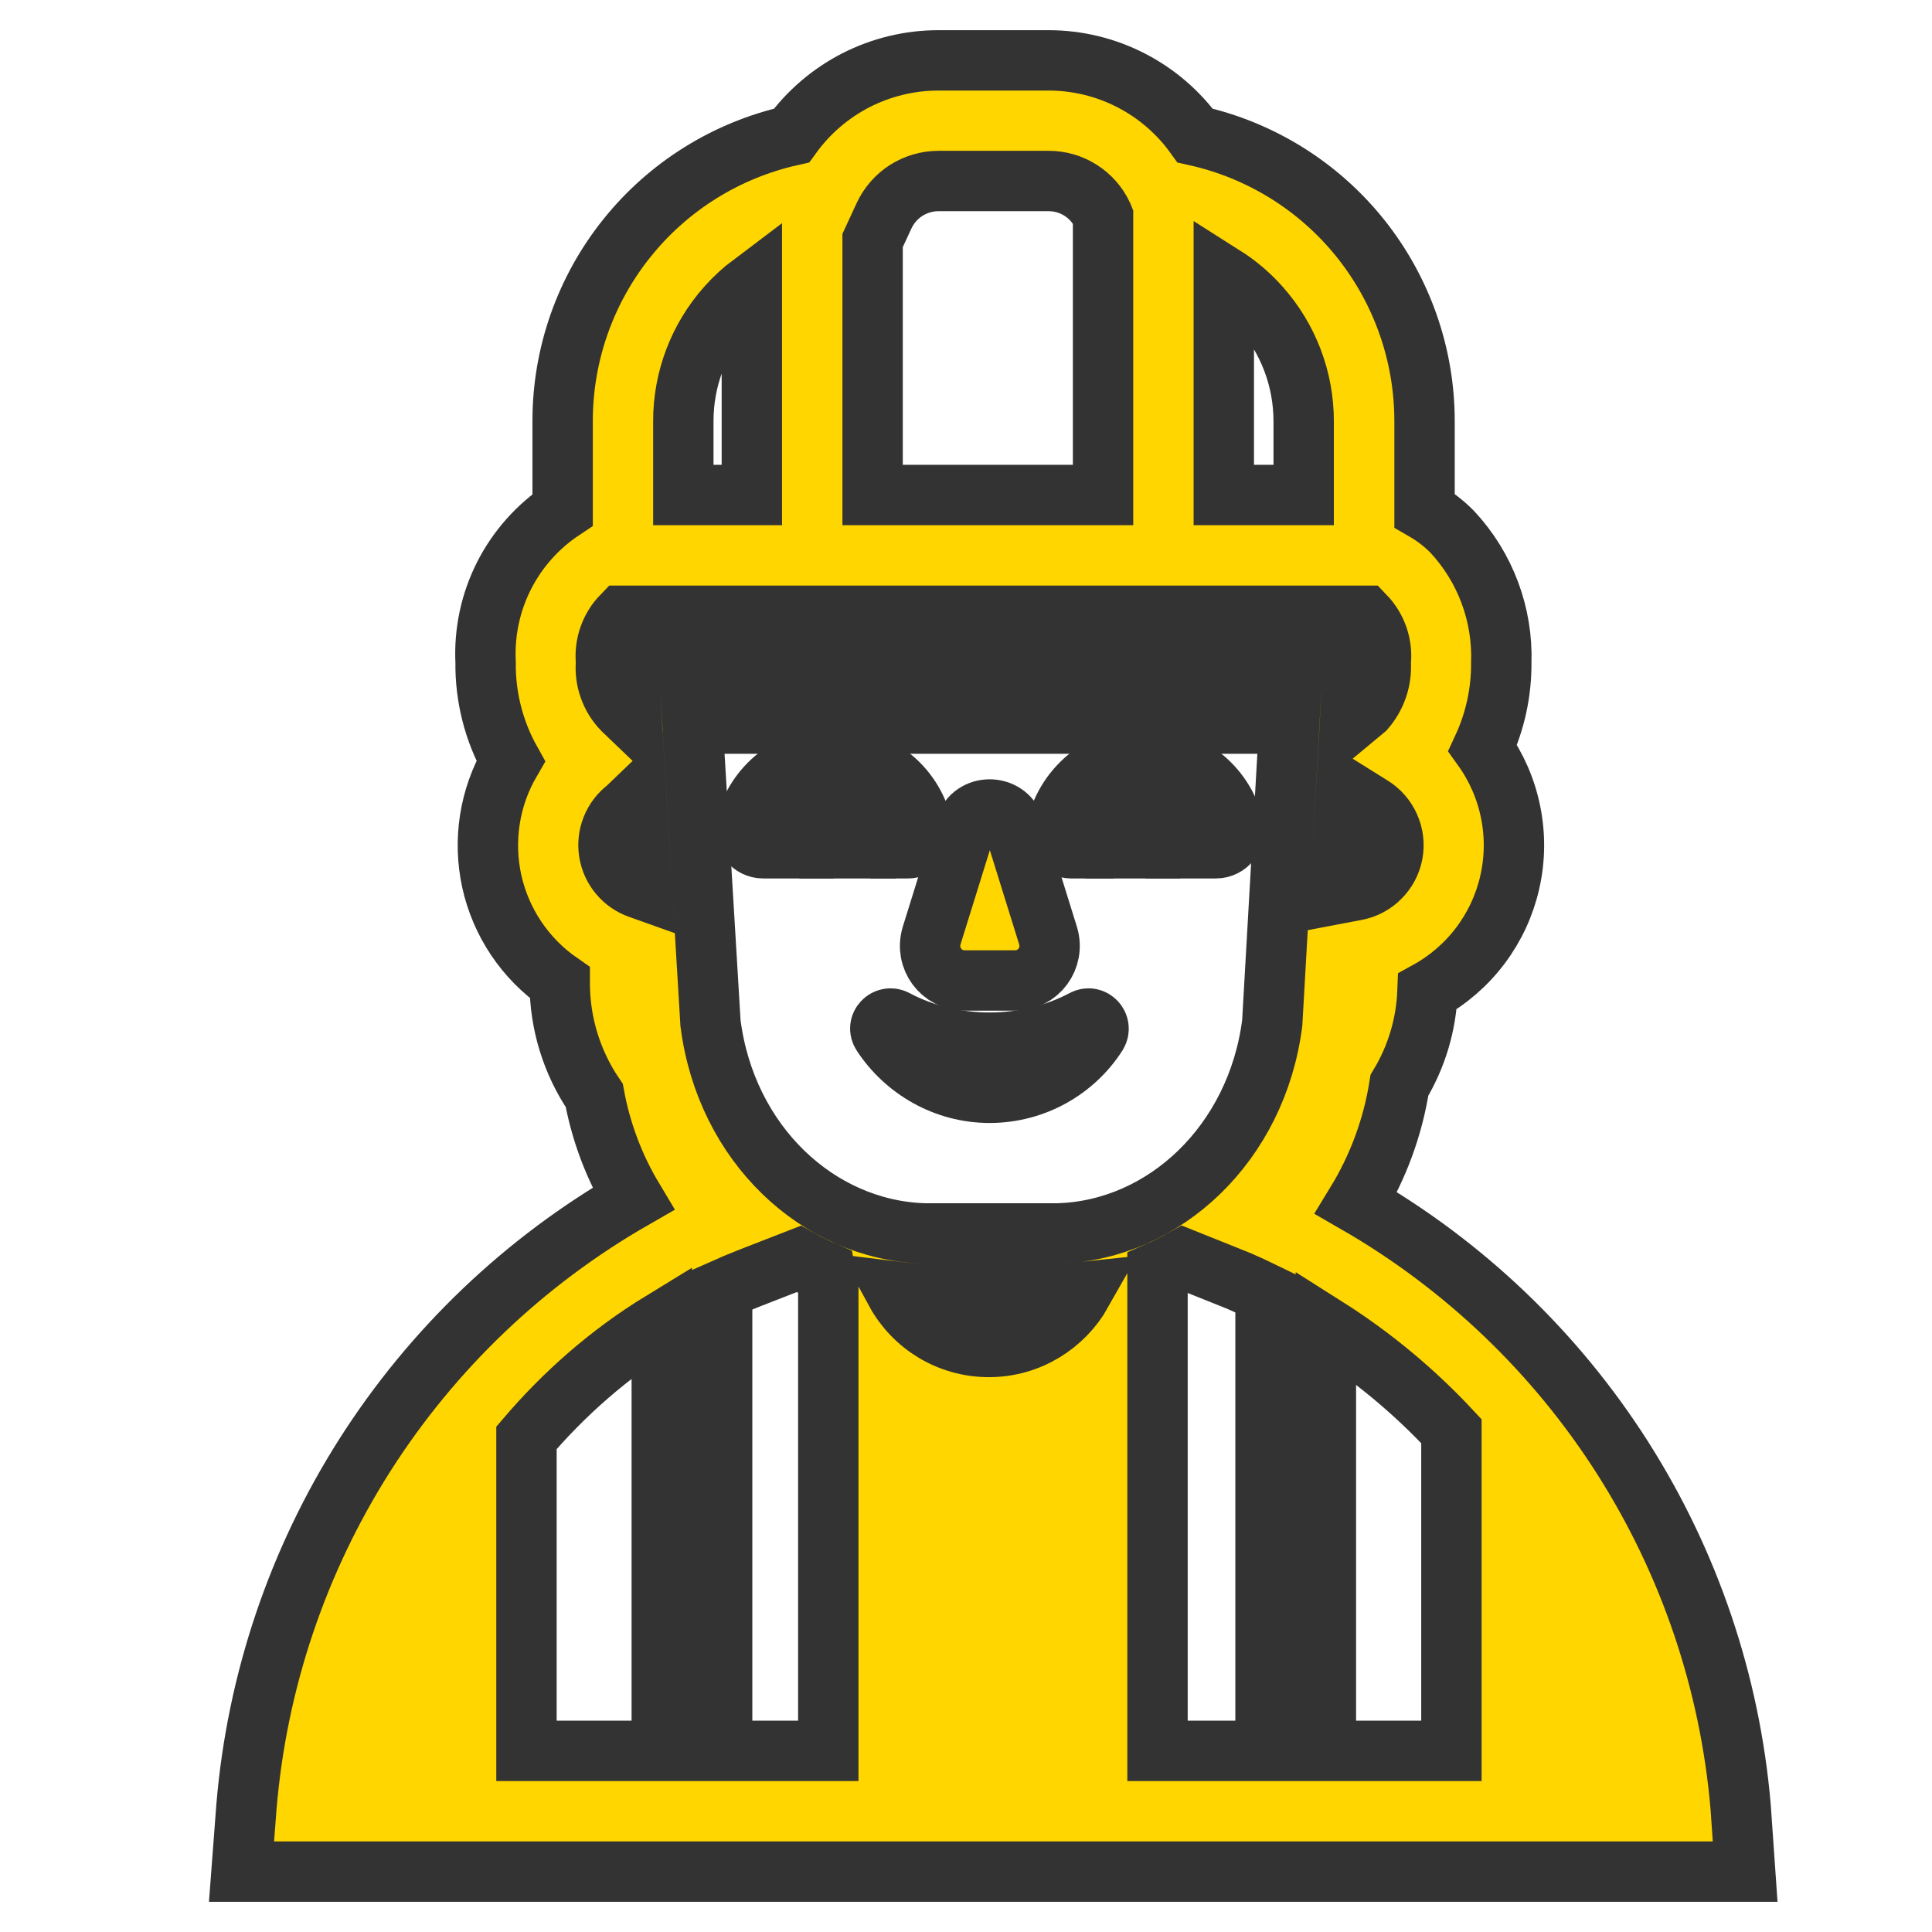
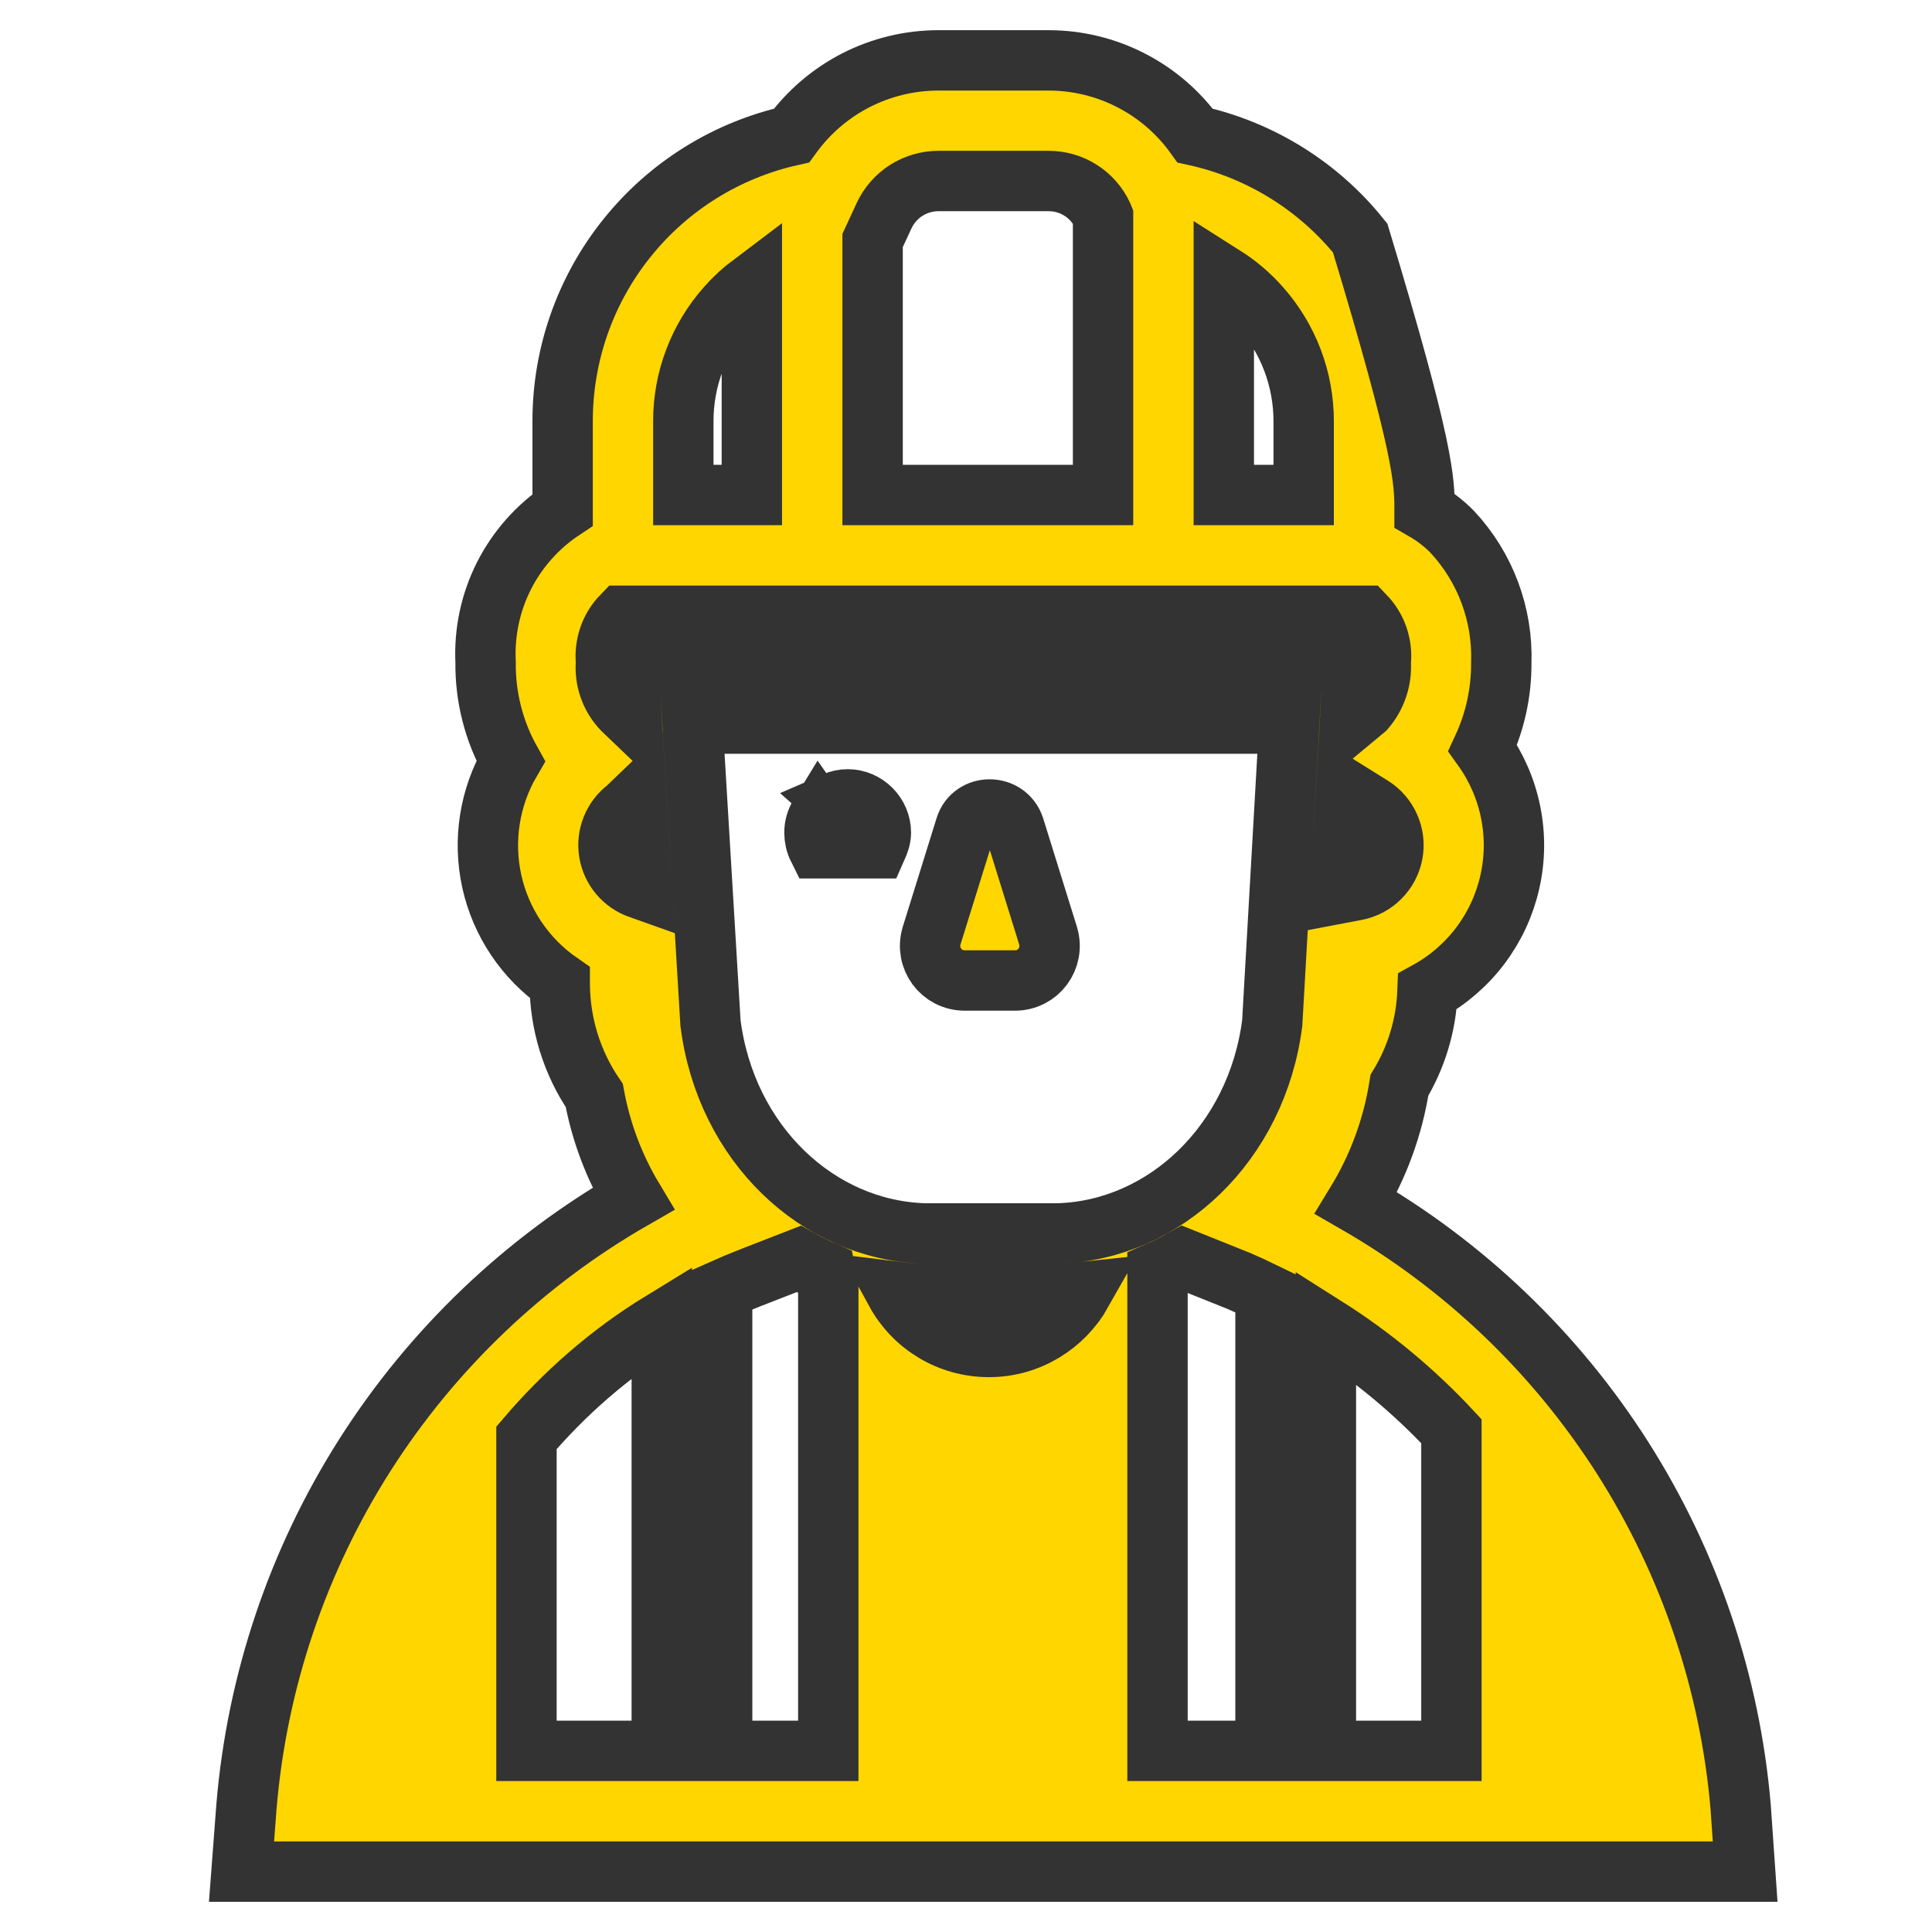
<svg xmlns="http://www.w3.org/2000/svg" viewBox="0 0 32.00 32.00" data-guides="{&quot;vertical&quot;:[],&quot;horizontal&quot;:[]}">
  <path fill="#ffd600" stroke="#333333" fill-opacity="1" stroke-width="1" stroke-opacity="1" color="rgb(51, 51, 51)" id="tSvg18532231c91" title="Path 6" d="M15.99 13.7C15.803 14.3 15.617 14.9 15.43 15.5C15.32 15.87 15.59 16.24 15.98 16.24C16.257 16.24 16.533 16.24 16.81 16.24C17.2 16.24 17.47 15.87 17.36 15.5C17.173 14.9 16.987 14.3 16.8 13.7C16.67 13.31 16.11 13.31 15.99 13.7Z" />
-   <path fill="#ffd600" stroke="#333333" fill-opacity="1" stroke-width="1" stroke-opacity="1" color="rgb(51, 51, 51)" id="tSvg17a5707aea3" title="Path 7" d="M14.83 16.89C15.28 17.13 15.82 17.27 16.39 17.27C16.96 17.27 17.5 17.13 17.95 16.89C18.1 16.81 18.26 16.98 18.17 17.13C17.8 17.71 17.14 18.1 16.39 18.1C15.65 18.1 14.99 17.71 14.61 17.13C14.51 16.98 14.68 16.81 14.83 16.89Z" />
-   <path fill="#ffd600" stroke="#333333" fill-opacity="1" stroke-width="1" stroke-opacity="1" color="rgb(51, 51, 51)" id="tSvg103ce1c4913" title="Path 8" d="M13.81 12.54C13.11 12.54 12.51 13.02 12.35 13.68C12.3 13.87 12.45 14.05 12.64 14.05C12.8 14.05 12.96 14.05 13.12 14.05C13.09 13.96 13.08 13.88 13.08 13.79C13.08 13.26 13.51 12.83 14.04 12.83C14.57 12.83 15 13.26 15 13.8C15 13.88 14.99 13.97 14.98 14.05C15 14.05 15.02 14.05 15.04 14.05C15.19 14.05 15.32 13.91 15.29 13.76C15.16 13.06 14.55 12.54 13.81 12.54Z" />
-   <path fill="#ffd600" stroke="#333333" fill-opacity="1" stroke-width="1" stroke-opacity="1" color="rgb(51, 51, 51)" id="tSvg176d960a3eb" title="Path 9" d="M18.97 12.54C19.67 12.54 20.27 13.02 20.43 13.68C20.48 13.87 20.33 14.05 20.14 14.05C19.983 14.05 19.827 14.05 19.67 14.05C19.7 13.96 19.71 13.88 19.71 13.79C19.71 13.26 19.28 12.83 18.75 12.83C18.21 12.83 17.78 13.26 17.77 13.79C17.77 13.88 17.79 13.97 17.81 14.05C17.787 14.05 17.763 14.05 17.74 14.05C17.59 14.05 17.46 13.91 17.49 13.76C17.63 13.06 18.24 12.54 18.97 12.54Z" />
  <path fill="#ffd600" stroke="#333333" fill-opacity="1" stroke-width="1" stroke-opacity="1" color="rgb(51, 51, 51)" id="tSvg15e8d9173cc" title="Path 10" d="M14.04 13.24C14.34 13.24 14.59 13.49 14.59 13.79C14.59 13.88 14.56 13.96 14.52 14.05C14.197 14.05 13.873 14.05 13.55 14.05C13.51 13.97 13.49 13.88 13.49 13.79C13.49 13.687 13.519 13.59 13.57 13.507C13.601 13.551 13.652 13.58 13.71 13.58C13.804 13.58 13.88 13.504 13.88 13.41C13.88 13.361 13.859 13.316 13.825 13.285C13.891 13.256 13.964 13.24 14.04 13.24Z" />
-   <path fill="#ffd600" stroke="#333333" fill-opacity="1" stroke-width="1" stroke-opacity="1" color="rgb(51, 51, 51)" id="tSvg4745893a" title="Path 11" d="M18.75 13.24C18.682 13.24 18.616 13.253 18.555 13.277C18.595 13.308 18.62 13.356 18.62 13.41C18.62 13.504 18.544 13.58 18.45 13.58C18.382 13.58 18.323 13.54 18.296 13.483C18.236 13.571 18.2 13.677 18.2 13.79C18.2 13.88 18.22 13.96 18.27 14.05C18.593 14.05 18.917 14.05 19.24 14.05C19.28 13.97 19.3 13.88 19.3 13.79C19.3 13.49 19.05 13.24 18.75 13.24Z" />
-   <path fill="#ffd600" stroke="#333333" fill-opacity="1" stroke-width="1" stroke-opacity="1" color="rgb(51, 51, 51)" id="tSvg1f24f04b96" title="Path 12" d="M28.905 31C20.603 31 12.302 31 4 31C4.027 30.641 4.055 30.283 4.082 29.924C4.255 27.853 4.928 25.854 6.044 24.1C7.16 22.347 8.685 20.89 10.488 19.856C10.172 19.329 9.954 18.749 9.843 18.145C9.472 17.599 9.273 16.954 9.271 16.294C9.271 16.288 9.271 16.281 9.271 16.275C8.699 15.878 8.297 15.28 8.146 14.6C7.996 13.919 8.107 13.208 8.458 12.606C8.179 12.106 8.036 11.541 8.043 10.969C8.019 10.474 8.123 9.981 8.347 9.538C8.571 9.096 8.906 8.719 9.319 8.445C9.319 7.957 9.319 7.468 9.319 6.98C9.317 5.877 9.692 4.807 10.382 3.946C11.071 3.085 12.034 2.485 13.11 2.245C13.388 1.86 13.754 1.546 14.177 1.329C14.6 1.113 15.068 1 15.543 1C16.153 1 16.763 1 17.373 1C17.846 1.001 18.313 1.114 18.734 1.331C19.155 1.547 19.519 1.861 19.795 2.245C20.873 2.483 21.838 3.082 22.529 3.943C23.22 4.805 23.596 5.876 23.595 6.98C23.595 7.471 23.595 7.963 23.595 8.454C23.763 8.551 23.918 8.671 24.054 8.809C24.601 9.396 24.893 10.176 24.866 10.978C24.869 11.466 24.764 11.948 24.559 12.39C24.786 12.707 24.944 13.07 25.021 13.453C25.098 13.835 25.094 14.23 25.007 14.611C24.921 14.992 24.755 15.35 24.52 15.662C24.285 15.974 23.986 16.233 23.644 16.421C23.623 16.97 23.463 17.505 23.179 17.975C23.071 18.666 22.827 19.329 22.462 19.926C24.252 20.956 25.767 22.405 26.876 24.147C27.985 25.89 28.656 27.875 28.831 29.933C28.856 30.289 28.88 30.644 28.905 31ZM21.961 29C22.654 29 23.347 29 24.04 29C24.04 27.235 24.04 25.47 24.04 23.705C23.423 23.042 22.724 22.462 21.961 21.979C21.961 24.319 21.961 26.66 21.961 29ZM20.961 29C20.961 26.473 20.961 23.947 20.961 21.42C20.814 21.348 20.666 21.28 20.516 21.215C20.213 21.094 19.91 20.973 19.607 20.851C19.466 20.931 19.321 21.004 19.172 21.069C19.172 23.712 19.172 26.356 19.172 29C19.768 29 20.365 29 20.961 29ZM8.72 29C9.467 29 10.214 29 10.961 29C10.961 26.63 10.961 24.26 10.961 21.89C10.075 22.432 9.335 23.095 8.72 23.815C8.72 25.544 8.72 27.272 8.72 29ZM13.719 29C13.719 26.428 13.719 23.857 13.719 21.285C13.699 21.215 13.683 21.143 13.669 21.07C13.519 21.006 13.373 20.933 13.23 20.852C12.961 20.957 12.691 21.062 12.421 21.167C12.264 21.228 12.111 21.293 11.961 21.36C11.961 23.907 11.961 26.453 11.961 29C12.547 29 13.133 29 13.719 29ZM15.41 21.43C15.358 21.43 15.306 21.429 15.255 21.428C15.113 21.423 14.973 21.412 14.835 21.395C15.133 21.941 15.713 22.31 16.38 22.31C17.04 22.31 17.616 21.944 17.921 21.404C17.81 21.416 17.698 21.424 17.586 21.428C17.534 21.429 17.482 21.43 17.43 21.43C16.757 21.43 16.083 21.43 15.41 21.43ZM15.41 20.43C16.083 20.43 16.757 20.43 17.43 20.43C17.465 20.43 17.5 20.43 17.534 20.429C19.291 20.374 20.817 18.934 21.072 16.945C21.166 15.292 21.261 13.638 21.355 11.985C18.06 11.985 14.765 11.985 11.47 11.985C11.569 13.638 11.669 15.292 11.768 16.945C12.022 18.942 13.547 20.374 15.305 20.429C15.34 20.43 15.375 20.43 15.41 20.43ZM10.633 14.731C10.603 14.233 10.573 13.735 10.543 13.236C10.489 13.288 10.434 13.339 10.379 13.391C10.269 13.474 10.184 13.586 10.133 13.714C10.081 13.842 10.066 13.982 10.088 14.118C10.11 14.254 10.168 14.382 10.257 14.487C10.346 14.593 10.461 14.672 10.592 14.717C10.606 14.722 10.619 14.726 10.633 14.731ZM10.462 11.894C10.455 11.768 10.447 11.641 10.44 11.515C10.431 11.377 10.48 11.242 10.575 11.142C10.669 11.042 10.801 10.985 10.939 10.985C14.587 10.985 18.236 10.985 21.885 10.985C22.022 10.985 22.154 11.041 22.248 11.142C22.343 11.242 22.392 11.376 22.384 11.513C22.375 11.66 22.367 11.807 22.359 11.954C22.442 11.885 22.526 11.815 22.61 11.745C22.795 11.531 22.888 11.254 22.869 10.972C22.885 10.828 22.868 10.683 22.821 10.547C22.775 10.417 22.702 10.298 22.607 10.199C18.506 10.199 14.405 10.199 10.303 10.199C10.208 10.297 10.135 10.414 10.089 10.543C10.041 10.679 10.023 10.823 10.038 10.966C10.025 11.109 10.042 11.253 10.09 11.389C10.137 11.525 10.213 11.648 10.313 11.752C10.363 11.799 10.413 11.847 10.462 11.894ZM22.294 13.086C22.261 13.655 22.229 14.225 22.196 14.795C22.285 14.778 22.374 14.762 22.463 14.745C22.613 14.716 22.751 14.643 22.858 14.534C22.966 14.426 23.039 14.288 23.067 14.138C23.095 13.988 23.077 13.832 23.015 13.693C22.954 13.553 22.852 13.435 22.722 13.354C22.579 13.265 22.437 13.175 22.294 13.086ZM21.593 6.984C21.595 6.282 21.338 5.604 20.87 5.08C20.694 4.881 20.491 4.71 20.27 4.57C20.27 5.78 20.27 6.989 20.27 8.199C20.711 8.199 21.152 8.199 21.593 8.199C21.593 7.794 21.593 7.389 21.593 6.984ZM14.453 8.199C15.726 8.199 16.998 8.199 18.27 8.199C18.27 6.66 18.27 5.122 18.27 3.584C18.268 3.579 18.265 3.573 18.263 3.568C18.184 3.397 18.058 3.253 17.899 3.152C17.741 3.051 17.557 2.998 17.369 2.998C16.76 2.998 16.152 2.998 15.543 2.998C15.354 2.998 15.169 3.053 15.009 3.154C14.85 3.256 14.723 3.401 14.643 3.573C14.58 3.71 14.516 3.846 14.453 3.983C14.453 5.388 14.453 6.794 14.453 8.199ZM12.453 4.698C12.304 4.81 12.165 4.938 12.04 5.079C11.574 5.601 11.317 6.277 11.318 6.977C11.318 7.384 11.318 7.792 11.318 8.199C11.696 8.199 12.075 8.199 12.453 8.199C12.453 7.032 12.453 5.865 12.453 4.698Z" />
+   <path fill="#ffd600" stroke="#333333" fill-opacity="1" stroke-width="1" stroke-opacity="1" color="rgb(51, 51, 51)" id="tSvg1f24f04b96" title="Path 12" d="M28.905 31C20.603 31 12.302 31 4 31C4.027 30.641 4.055 30.283 4.082 29.924C4.255 27.853 4.928 25.854 6.044 24.1C7.16 22.347 8.685 20.89 10.488 19.856C10.172 19.329 9.954 18.749 9.843 18.145C9.472 17.599 9.273 16.954 9.271 16.294C9.271 16.288 9.271 16.281 9.271 16.275C8.699 15.878 8.297 15.28 8.146 14.6C7.996 13.919 8.107 13.208 8.458 12.606C8.179 12.106 8.036 11.541 8.043 10.969C8.019 10.474 8.123 9.981 8.347 9.538C8.571 9.096 8.906 8.719 9.319 8.445C9.319 7.957 9.319 7.468 9.319 6.98C9.317 5.877 9.692 4.807 10.382 3.946C11.071 3.085 12.034 2.485 13.11 2.245C13.388 1.86 13.754 1.546 14.177 1.329C14.6 1.113 15.068 1 15.543 1C16.153 1 16.763 1 17.373 1C17.846 1.001 18.313 1.114 18.734 1.331C19.155 1.547 19.519 1.861 19.795 2.245C20.873 2.483 21.838 3.082 22.529 3.943C23.595 7.471 23.595 7.963 23.595 8.454C23.763 8.551 23.918 8.671 24.054 8.809C24.601 9.396 24.893 10.176 24.866 10.978C24.869 11.466 24.764 11.948 24.559 12.39C24.786 12.707 24.944 13.07 25.021 13.453C25.098 13.835 25.094 14.23 25.007 14.611C24.921 14.992 24.755 15.35 24.52 15.662C24.285 15.974 23.986 16.233 23.644 16.421C23.623 16.97 23.463 17.505 23.179 17.975C23.071 18.666 22.827 19.329 22.462 19.926C24.252 20.956 25.767 22.405 26.876 24.147C27.985 25.89 28.656 27.875 28.831 29.933C28.856 30.289 28.88 30.644 28.905 31ZM21.961 29C22.654 29 23.347 29 24.04 29C24.04 27.235 24.04 25.47 24.04 23.705C23.423 23.042 22.724 22.462 21.961 21.979C21.961 24.319 21.961 26.66 21.961 29ZM20.961 29C20.961 26.473 20.961 23.947 20.961 21.42C20.814 21.348 20.666 21.28 20.516 21.215C20.213 21.094 19.91 20.973 19.607 20.851C19.466 20.931 19.321 21.004 19.172 21.069C19.172 23.712 19.172 26.356 19.172 29C19.768 29 20.365 29 20.961 29ZM8.72 29C9.467 29 10.214 29 10.961 29C10.961 26.63 10.961 24.26 10.961 21.89C10.075 22.432 9.335 23.095 8.72 23.815C8.72 25.544 8.72 27.272 8.72 29ZM13.719 29C13.719 26.428 13.719 23.857 13.719 21.285C13.699 21.215 13.683 21.143 13.669 21.07C13.519 21.006 13.373 20.933 13.23 20.852C12.961 20.957 12.691 21.062 12.421 21.167C12.264 21.228 12.111 21.293 11.961 21.36C11.961 23.907 11.961 26.453 11.961 29C12.547 29 13.133 29 13.719 29ZM15.41 21.43C15.358 21.43 15.306 21.429 15.255 21.428C15.113 21.423 14.973 21.412 14.835 21.395C15.133 21.941 15.713 22.31 16.38 22.31C17.04 22.31 17.616 21.944 17.921 21.404C17.81 21.416 17.698 21.424 17.586 21.428C17.534 21.429 17.482 21.43 17.43 21.43C16.757 21.43 16.083 21.43 15.41 21.43ZM15.41 20.43C16.083 20.43 16.757 20.43 17.43 20.43C17.465 20.43 17.5 20.43 17.534 20.429C19.291 20.374 20.817 18.934 21.072 16.945C21.166 15.292 21.261 13.638 21.355 11.985C18.06 11.985 14.765 11.985 11.47 11.985C11.569 13.638 11.669 15.292 11.768 16.945C12.022 18.942 13.547 20.374 15.305 20.429C15.34 20.43 15.375 20.43 15.41 20.43ZM10.633 14.731C10.603 14.233 10.573 13.735 10.543 13.236C10.489 13.288 10.434 13.339 10.379 13.391C10.269 13.474 10.184 13.586 10.133 13.714C10.081 13.842 10.066 13.982 10.088 14.118C10.11 14.254 10.168 14.382 10.257 14.487C10.346 14.593 10.461 14.672 10.592 14.717C10.606 14.722 10.619 14.726 10.633 14.731ZM10.462 11.894C10.455 11.768 10.447 11.641 10.44 11.515C10.431 11.377 10.48 11.242 10.575 11.142C10.669 11.042 10.801 10.985 10.939 10.985C14.587 10.985 18.236 10.985 21.885 10.985C22.022 10.985 22.154 11.041 22.248 11.142C22.343 11.242 22.392 11.376 22.384 11.513C22.375 11.66 22.367 11.807 22.359 11.954C22.442 11.885 22.526 11.815 22.61 11.745C22.795 11.531 22.888 11.254 22.869 10.972C22.885 10.828 22.868 10.683 22.821 10.547C22.775 10.417 22.702 10.298 22.607 10.199C18.506 10.199 14.405 10.199 10.303 10.199C10.208 10.297 10.135 10.414 10.089 10.543C10.041 10.679 10.023 10.823 10.038 10.966C10.025 11.109 10.042 11.253 10.09 11.389C10.137 11.525 10.213 11.648 10.313 11.752C10.363 11.799 10.413 11.847 10.462 11.894ZM22.294 13.086C22.261 13.655 22.229 14.225 22.196 14.795C22.285 14.778 22.374 14.762 22.463 14.745C22.613 14.716 22.751 14.643 22.858 14.534C22.966 14.426 23.039 14.288 23.067 14.138C23.095 13.988 23.077 13.832 23.015 13.693C22.954 13.553 22.852 13.435 22.722 13.354C22.579 13.265 22.437 13.175 22.294 13.086ZM21.593 6.984C21.595 6.282 21.338 5.604 20.87 5.08C20.694 4.881 20.491 4.71 20.27 4.57C20.27 5.78 20.27 6.989 20.27 8.199C20.711 8.199 21.152 8.199 21.593 8.199C21.593 7.794 21.593 7.389 21.593 6.984ZM14.453 8.199C15.726 8.199 16.998 8.199 18.27 8.199C18.27 6.66 18.27 5.122 18.27 3.584C18.268 3.579 18.265 3.573 18.263 3.568C18.184 3.397 18.058 3.253 17.899 3.152C17.741 3.051 17.557 2.998 17.369 2.998C16.76 2.998 16.152 2.998 15.543 2.998C15.354 2.998 15.169 3.053 15.009 3.154C14.85 3.256 14.723 3.401 14.643 3.573C14.58 3.71 14.516 3.846 14.453 3.983C14.453 5.388 14.453 6.794 14.453 8.199ZM12.453 4.698C12.304 4.81 12.165 4.938 12.04 5.079C11.574 5.601 11.317 6.277 11.318 6.977C11.318 7.384 11.318 7.792 11.318 8.199C11.696 8.199 12.075 8.199 12.453 8.199C12.453 7.032 12.453 5.865 12.453 4.698Z" />
  <defs />
</svg>